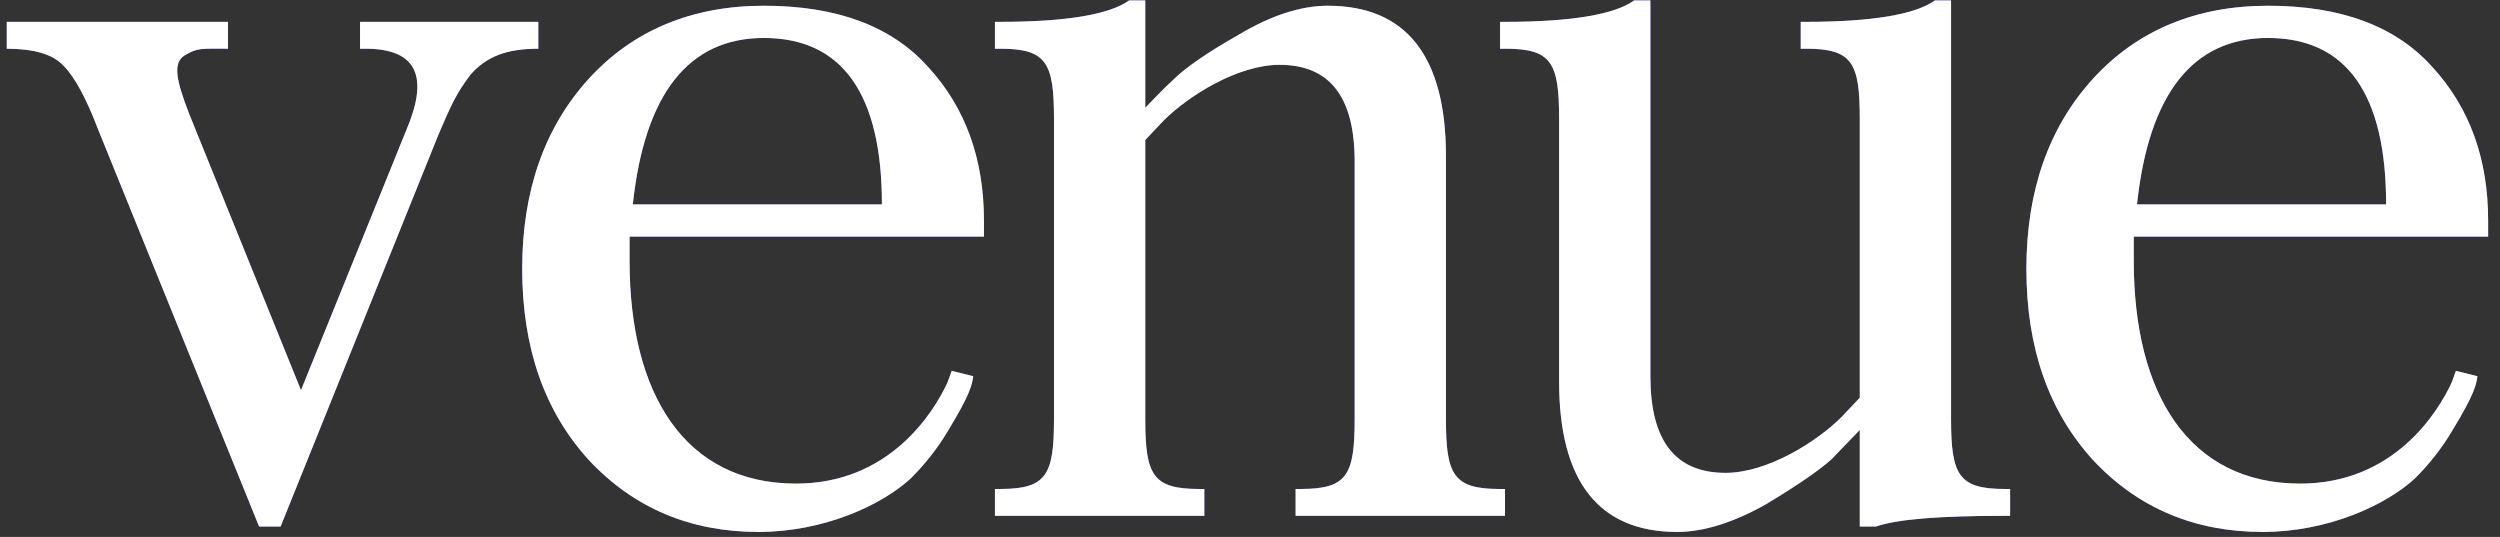
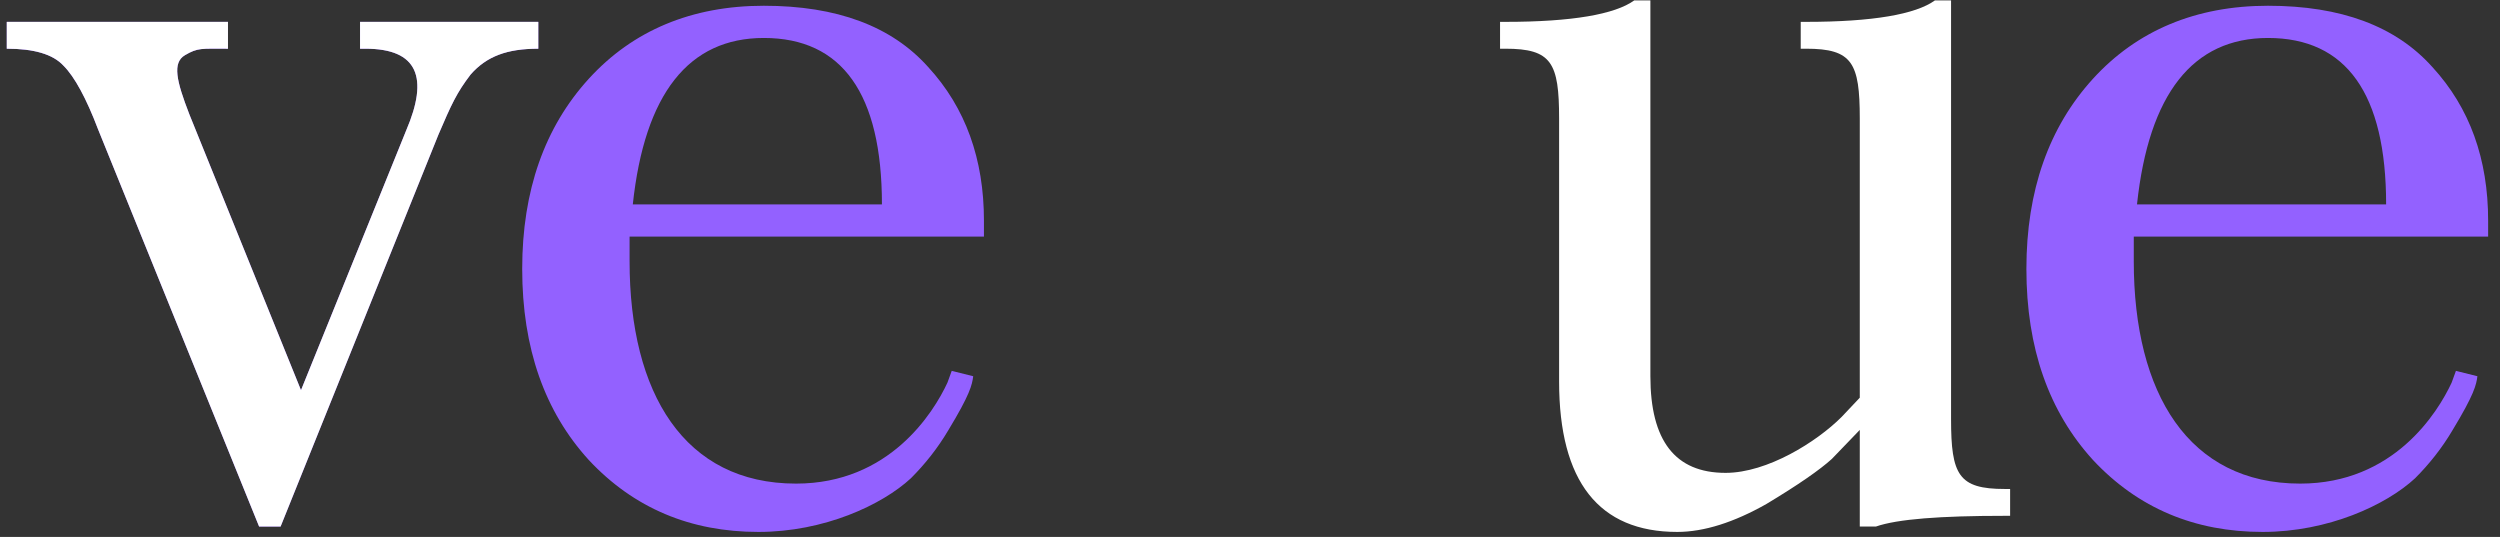
<svg xmlns="http://www.w3.org/2000/svg" width="149" height="32" viewBox="0 0 149 32" fill="none">
  <rect x="0" y="0" width="149" height="32" fill="#333333" stroke="none" />
  <path d="M0.403 2.903V1.303H13.587V2.903C11.987 2.903 11.795 2.839 11.027 3.287C10.259 3.735 10.515 4.823 11.283 6.807L17.939 23.255L24.211 7.767C25.555 4.631 24.915 2.903 21.779 2.903H21.459V1.303H32.083V2.903C30.227 2.903 29.011 3.351 28.051 4.439C27.219 5.527 26.899 6.231 26.131 8.023L16.723 31.383H15.443L5.843 7.703C5.139 5.847 4.435 4.567 3.795 3.927C3.155 3.223 2.003 2.903 0.403 2.903Z" fill="#9361FF" />
  <path d="M0.403 2.903V1.303H13.587V2.903C11.987 2.903 11.795 2.839 11.027 3.287C10.259 3.735 10.515 4.823 11.283 6.807L17.939 23.255L24.211 7.767C25.555 4.631 24.915 2.903 21.779 2.903H21.459V1.303H32.083V2.903C30.227 2.903 29.011 3.351 28.051 4.439C27.219 5.527 26.899 6.231 26.131 8.023L16.723 31.383H15.443L5.843 7.703C5.139 5.847 4.435 4.567 3.795 3.927C3.155 3.223 2.003 2.903 0.403 2.903Z" fill="white" />
  <path d="M58.643 13.143V14.103H37.523V15.575C37.523 23.447 40.787 28.823 47.443 28.823C53.011 28.823 55.635 24.599 56.467 22.807L56.723 22.103L58.003 22.423C57.939 22.935 57.811 23.511 56.531 25.623C55.891 26.711 55.123 27.671 54.291 28.503C52.563 30.103 49.107 31.703 45.203 31.703C41.171 31.703 37.779 30.295 35.091 27.415C32.467 24.535 31.123 20.759 31.123 16.023C31.123 11.351 32.467 7.575 35.091 4.695C37.715 1.815 41.235 0.343 45.523 0.343C49.875 0.343 53.139 1.559 55.315 3.991C57.555 6.423 58.643 9.495 58.643 13.143ZM37.715 12.183H52.563C52.563 5.591 50.195 2.263 45.523 2.263C41.043 2.263 38.419 5.591 37.715 12.183Z" fill="#9361FF" />
-   <path d="M58.643 13.143V14.103H37.523V15.575C37.523 23.447 40.787 28.823 47.443 28.823C53.011 28.823 55.635 24.599 56.467 22.807L56.723 22.103L58.003 22.423C57.939 22.935 57.811 23.511 56.531 25.623C55.891 26.711 55.123 27.671 54.291 28.503C52.563 30.103 49.107 31.703 45.203 31.703C41.171 31.703 37.779 30.295 35.091 27.415C32.467 24.535 31.123 20.759 31.123 16.023C31.123 11.351 32.467 7.575 35.091 4.695C37.715 1.815 41.235 0.343 45.523 0.343C49.875 0.343 53.139 1.559 55.315 3.991C57.555 6.423 58.643 9.495 58.643 13.143ZM37.715 12.183H52.563C52.563 5.591 50.195 2.263 45.523 2.263C41.043 2.263 38.419 5.591 37.715 12.183Z" fill="white" />
-   <path d="M59.298 30.743V29.143H59.618C62.37 29.143 62.818 28.311 62.818 24.983V7.063C62.818 3.735 62.37 2.903 59.618 2.903H59.298V1.303H59.618C63.586 1.303 66.146 0.855 67.298 0.023H68.258V6.423C68.706 5.975 69.218 5.399 69.922 4.759C70.626 4.055 71.906 3.159 73.826 2.071C75.746 0.919 77.538 0.343 79.138 0.343C83.81 0.343 86.178 3.351 86.178 9.303V24.983C86.178 28.311 86.626 29.143 89.378 29.143H89.698V30.743H77.218V29.143H77.538C80.29 29.143 80.738 28.311 80.738 24.983V9.623C80.738 5.783 79.266 3.863 76.258 3.863C73.762 3.863 70.818 5.719 69.346 7.191L68.258 8.343V24.983C68.258 28.311 68.706 29.143 71.458 29.143H71.778V30.743H59.298Z" fill="#9361FF" />
-   <path d="M59.298 30.743V29.143H59.618C62.37 29.143 62.818 28.311 62.818 24.983V7.063C62.818 3.735 62.37 2.903 59.618 2.903H59.298V1.303H59.618C63.586 1.303 66.146 0.855 67.298 0.023H68.258V6.423C68.706 5.975 69.218 5.399 69.922 4.759C70.626 4.055 71.906 3.159 73.826 2.071C75.746 0.919 77.538 0.343 79.138 0.343C83.81 0.343 86.178 3.351 86.178 9.303V24.983C86.178 28.311 86.626 29.143 89.378 29.143H89.698V30.743H77.218V29.143H77.538C80.29 29.143 80.738 28.311 80.738 24.983V9.623C80.738 5.783 79.266 3.863 76.258 3.863C73.762 3.863 70.818 5.719 69.346 7.191L68.258 8.343V24.983C68.258 28.311 68.706 29.143 71.458 29.143H71.778V30.743H59.298Z" fill="white" />
-   <path d="M111.803 31.383H110.843V25.623L109.179 27.351C108.475 27.991 107.195 28.887 105.275 30.039C103.355 31.127 101.563 31.703 99.963 31.703C95.291 31.703 92.923 28.695 92.923 22.743V7.063C92.923 3.735 92.475 2.903 89.723 2.903H89.403V1.303H89.723C93.691 1.303 96.251 0.855 97.403 0.023H98.363V22.423C98.363 26.263 99.835 28.183 102.843 28.183C105.339 28.183 108.283 26.327 109.755 24.855L110.843 23.703V7.063C110.843 3.735 110.395 2.903 107.643 2.903H107.323V1.303H107.643C111.611 1.303 114.171 0.855 115.323 0.023H116.283V24.983C116.283 28.311 116.731 29.143 119.483 29.143H119.803V30.743H119.483C115.643 30.743 113.083 30.935 111.803 31.383Z" fill="#9361FF" />
  <path d="M111.803 31.383H110.843V25.623L109.179 27.351C108.475 27.991 107.195 28.887 105.275 30.039C103.355 31.127 101.563 31.703 99.963 31.703C95.291 31.703 92.923 28.695 92.923 22.743V7.063C92.923 3.735 92.475 2.903 89.723 2.903H89.403V1.303H89.723C93.691 1.303 96.251 0.855 97.403 0.023H98.363V22.423C98.363 26.263 99.835 28.183 102.843 28.183C105.339 28.183 108.283 26.327 109.755 24.855L110.843 23.703V7.063C110.843 3.735 110.395 2.903 107.643 2.903H107.323V1.303H107.643C111.611 1.303 114.171 0.855 115.323 0.023H116.283V24.983C116.283 28.311 116.731 29.143 119.483 29.143H119.803V30.743H119.483C115.643 30.743 113.083 30.935 111.803 31.383Z" fill="white" />
  <path d="M148.293 13.143V14.103H127.173V15.575C127.173 23.447 130.437 28.823 137.093 28.823C142.661 28.823 145.285 24.599 146.117 22.807L146.373 22.103L147.653 22.423C147.589 22.935 147.461 23.511 146.181 25.623C145.541 26.711 144.773 27.671 143.941 28.503C142.213 30.103 138.757 31.703 134.853 31.703C130.821 31.703 127.429 30.295 124.741 27.415C122.117 24.535 120.773 20.759 120.773 16.023C120.773 11.351 122.117 7.575 124.741 4.695C127.365 1.815 130.885 0.343 135.173 0.343C139.525 0.343 142.789 1.559 144.965 3.991C147.205 6.423 148.293 9.495 148.293 13.143ZM127.365 12.183H142.213C142.213 5.591 139.845 2.263 135.173 2.263C130.693 2.263 128.069 5.591 127.365 12.183Z" fill="#9361FF" />
-   <path d="M148.293 13.143V14.103H127.173V15.575C127.173 23.447 130.437 28.823 137.093 28.823C142.661 28.823 145.285 24.599 146.117 22.807L146.373 22.103L147.653 22.423C147.589 22.935 147.461 23.511 146.181 25.623C145.541 26.711 144.773 27.671 143.941 28.503C142.213 30.103 138.757 31.703 134.853 31.703C130.821 31.703 127.429 30.295 124.741 27.415C122.117 24.535 120.773 20.759 120.773 16.023C120.773 11.351 122.117 7.575 124.741 4.695C127.365 1.815 130.885 0.343 135.173 0.343C139.525 0.343 142.789 1.559 144.965 3.991C147.205 6.423 148.293 9.495 148.293 13.143ZM127.365 12.183H142.213C142.213 5.591 139.845 2.263 135.173 2.263C130.693 2.263 128.069 5.591 127.365 12.183Z" fill="white" />
</svg>